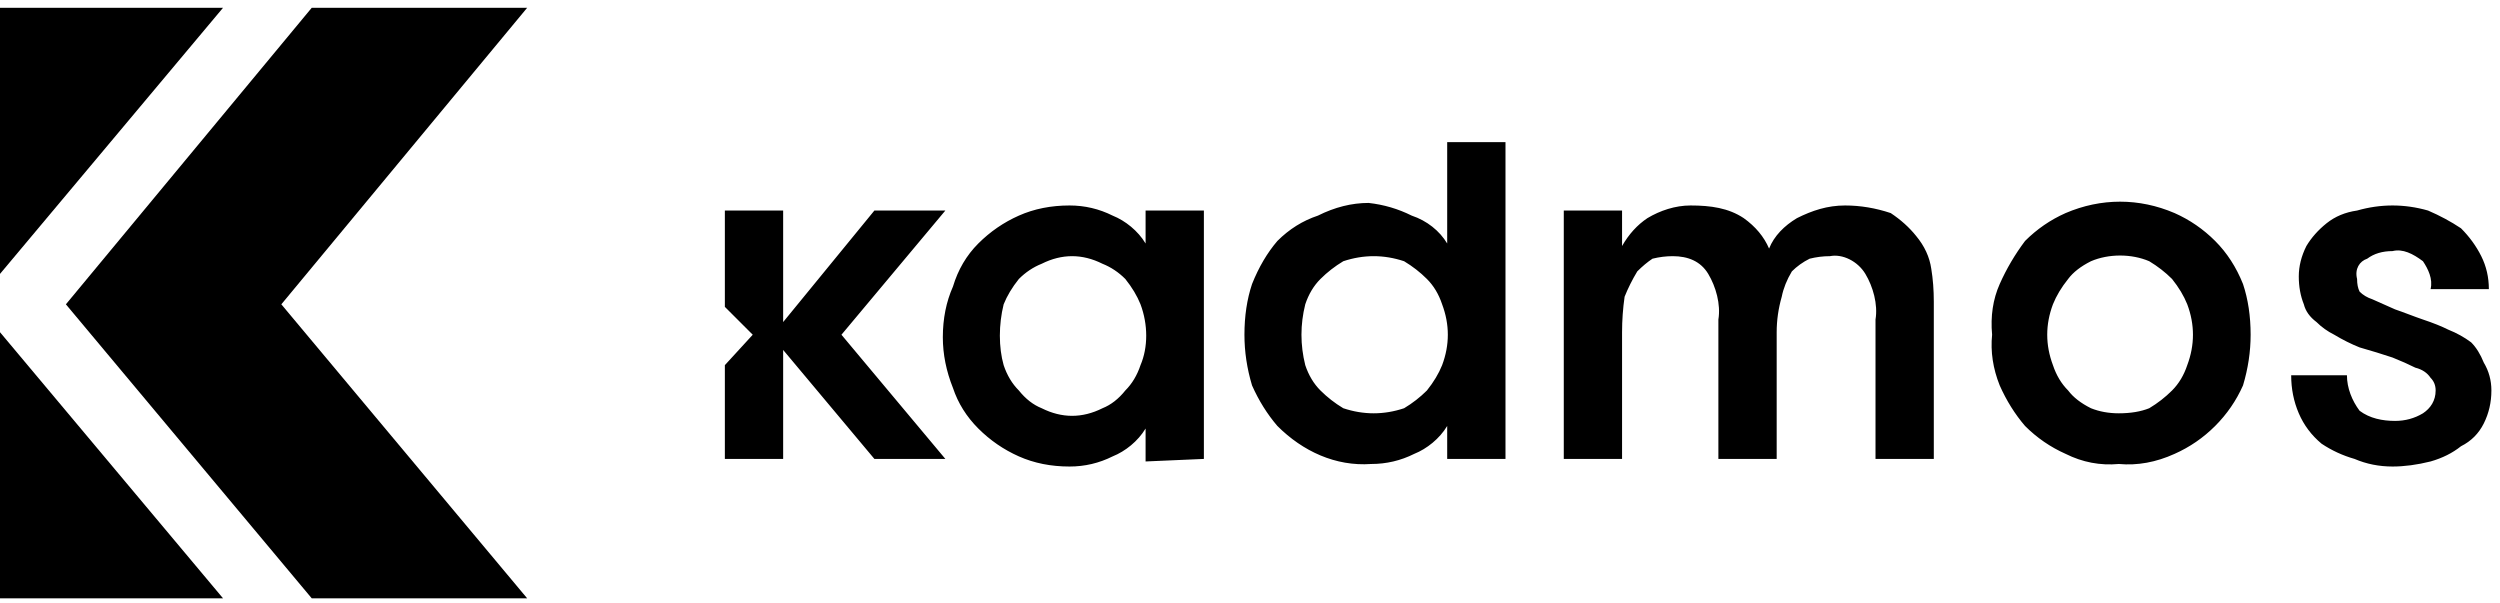
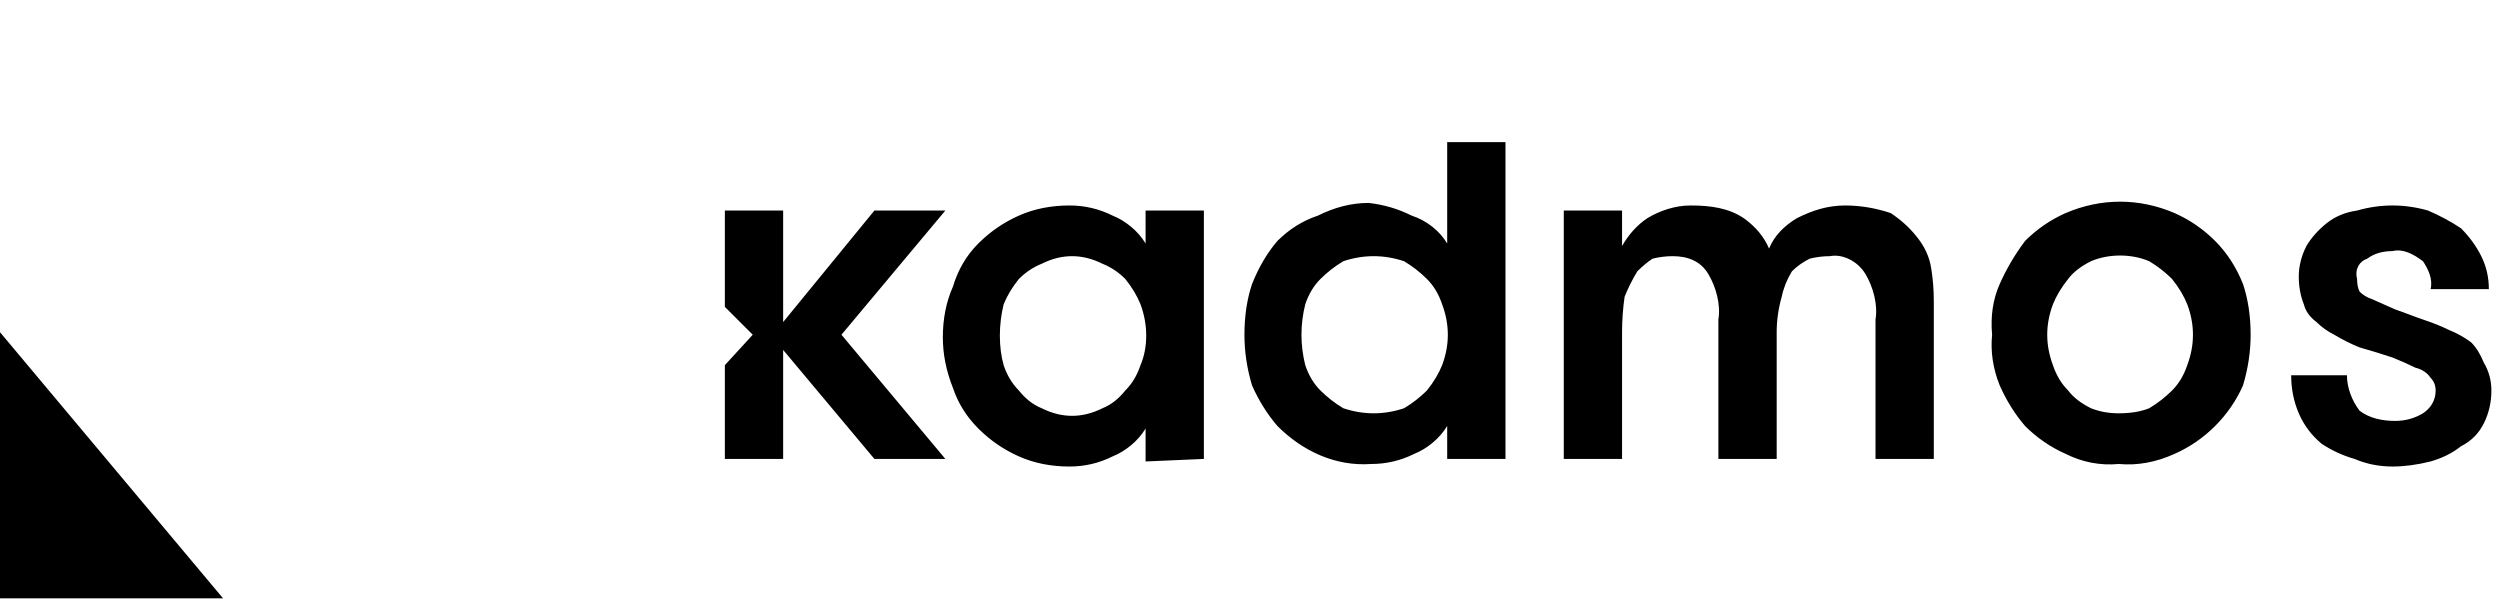
<svg xmlns="http://www.w3.org/2000/svg" width="195" height="47" viewBox="0 0 195 47" fill="none">
  <g id="Group 64">
-     <path id="Layer" d="M0 21.562V21.365L17.397 0.607H0V21.562Z" fill="black" />
    <path id="Layer_2" d="M0 25.912L17.397 46.669H0V25.912Z" fill="black" />
-     <path id="Layer_3" d="M41.119 0.607H24.316L5.14 23.737L24.316 46.669H41.119L21.944 23.737L41.119 0.607Z" fill="black" />
    <path id="Layer_4" fill-rule="evenodd" clip-rule="evenodd" d="M112.881 33.226C112.288 34.215 111.299 35.005 110.311 35.401C109.257 35.928 108.136 36.191 106.95 36.191C104.183 36.389 101.613 35.203 99.636 33.226C98.845 32.303 98.186 31.249 97.659 30.063C97.263 28.745 97.066 27.427 97.066 26.109C97.066 24.66 97.263 23.341 97.659 22.155C98.186 20.837 98.845 19.717 99.636 18.795C100.558 17.872 101.613 17.213 102.799 16.818C104.117 16.159 105.435 15.829 106.753 15.829C107.939 15.961 109.059 16.291 110.113 16.818C111.299 17.213 112.288 18.004 112.881 18.992V11.085H117.428V35.796H112.881V33.226ZM107.148 32.238C107.939 32.238 108.729 32.106 109.52 31.842C110.179 31.447 110.772 30.985 111.299 30.458C111.827 29.799 112.222 29.14 112.486 28.482C113.079 26.9 113.079 25.318 112.486 23.737C112.222 22.946 111.827 22.287 111.299 21.76C110.772 21.233 110.179 20.772 109.52 20.376C108.729 20.113 107.939 19.981 107.148 19.981C106.357 19.981 105.566 20.113 104.776 20.376C104.117 20.772 103.524 21.233 102.996 21.76C102.469 22.287 102.074 22.946 101.81 23.737C101.415 25.318 101.415 26.9 101.81 28.482C102.074 29.272 102.469 29.931 102.996 30.458C103.524 30.985 104.117 31.447 104.776 31.842C105.566 32.106 106.357 32.238 107.148 32.238ZM89.356 35.994V33.424C88.763 34.412 87.774 35.203 86.786 35.598C85.731 36.126 84.611 36.389 83.425 36.389C81.975 36.389 80.657 36.126 79.471 35.598C78.285 35.071 77.231 34.346 76.308 33.424C75.386 32.501 74.727 31.447 74.331 30.261C73.804 28.943 73.541 27.625 73.541 26.307C73.541 24.857 73.804 23.539 74.331 22.353C74.727 21.035 75.386 19.915 76.308 18.992C77.231 18.07 78.285 17.345 79.471 16.818C80.657 16.291 81.975 16.027 83.425 16.027C84.611 16.027 85.731 16.291 86.786 16.818C87.774 17.213 88.763 18.004 89.356 18.992V16.422H93.903V35.796L89.356 35.994ZM87.774 30.458C88.302 29.931 88.697 29.272 88.96 28.482C89.553 27.098 89.553 25.318 88.96 23.737C88.697 23.078 88.302 22.419 87.774 21.76C87.247 21.233 86.654 20.837 85.995 20.574C84.414 19.783 82.832 19.783 81.251 20.574C80.592 20.837 79.999 21.233 79.471 21.76C78.944 22.419 78.549 23.078 78.285 23.737C77.89 25.318 77.89 27.098 78.285 28.482C78.549 29.272 78.944 29.931 79.471 30.458C79.999 31.117 80.592 31.579 81.251 31.842C82.832 32.633 84.414 32.633 85.995 31.842C86.654 31.579 87.247 31.117 87.774 30.458ZM68.203 35.796L61.086 27.295V35.796H56.539V28.482L58.714 26.109L56.539 23.935V16.422H61.086V25.121L68.203 16.422H73.738L65.633 26.109L73.738 35.796H68.203ZM145.5 21.365C144.907 20.376 143.72 19.783 142.732 19.981C142.205 19.981 141.678 20.047 141.151 20.178C140.623 20.442 140.162 20.772 139.767 21.167C139.371 21.826 139.108 22.485 138.976 23.144C138.712 24.066 138.581 24.989 138.581 25.912V35.796H134.034V24.923C134.231 23.737 133.836 22.353 133.243 21.365C132.65 20.376 131.661 19.981 130.475 19.981C129.948 19.981 129.421 20.047 128.894 20.178C128.498 20.442 128.103 20.772 127.708 21.167C127.312 21.826 126.983 22.485 126.719 23.144C126.587 24.066 126.521 24.989 126.521 25.912V35.796H121.975V16.422H126.521V19.19C127.049 18.267 127.708 17.543 128.498 17.015C129.487 16.422 130.673 16.027 131.859 16.027C133.441 16.027 134.824 16.225 136.011 17.015C136.933 17.674 137.592 18.465 137.988 19.388C138.383 18.399 139.174 17.608 140.162 17.015C141.348 16.422 142.534 16.027 143.918 16.027C145.104 16.027 146.29 16.225 147.477 16.62C148.267 17.147 148.926 17.74 149.453 18.399C150.112 19.19 150.508 20.047 150.64 20.969C150.771 21.76 150.837 22.617 150.837 23.539V35.796H146.29V24.923C146.488 23.737 146.093 22.353 145.5 21.365ZM165.269 36.191C163.819 36.323 162.435 36.06 161.117 35.401C159.931 34.873 158.877 34.149 157.954 33.226C157.163 32.303 156.504 31.249 155.977 30.063C155.45 28.745 155.252 27.427 155.384 26.109C155.252 24.66 155.45 23.341 155.977 22.155C156.504 20.969 157.163 19.849 157.954 18.795C158.877 17.872 159.931 17.147 161.117 16.62C163.885 15.434 166.85 15.434 169.618 16.62C170.804 17.147 171.858 17.872 172.781 18.795C173.703 19.717 174.428 20.837 174.955 22.155C175.351 23.341 175.549 24.66 175.549 26.109C175.549 27.427 175.351 28.745 174.955 30.063C174.428 31.249 173.703 32.303 172.781 33.226C171.858 34.149 170.804 34.873 169.618 35.401C168.168 36.06 166.718 36.323 165.269 36.191ZM165.269 32.238C166.191 32.238 166.982 32.106 167.641 31.842C168.3 31.447 168.893 30.985 169.42 30.458C169.947 29.931 170.343 29.272 170.606 28.482C171.199 26.9 171.199 25.318 170.606 23.737C170.343 23.078 169.947 22.419 169.42 21.76C168.893 21.233 168.3 20.772 167.641 20.376C166.257 19.783 164.478 19.783 163.094 20.376C162.303 20.772 161.71 21.233 161.315 21.76C160.788 22.419 160.392 23.078 160.129 23.737C159.536 25.318 159.536 26.9 160.129 28.482C160.392 29.272 160.788 29.931 161.315 30.458C161.71 30.985 162.303 31.447 163.094 31.842C163.753 32.106 164.478 32.238 165.269 32.238ZM190.968 25.714C191.627 25.977 192.22 26.307 192.748 26.702C193.143 27.098 193.472 27.625 193.736 28.284C194.131 28.943 194.329 29.668 194.329 30.458C194.329 31.381 194.131 32.238 193.736 33.028C193.341 33.819 192.748 34.412 191.957 34.807C191.298 35.335 190.507 35.73 189.585 35.994C188.53 36.257 187.542 36.389 186.619 36.389C185.565 36.389 184.576 36.191 183.654 35.796C182.731 35.532 181.875 35.137 181.084 34.61C180.293 33.951 179.7 33.16 179.305 32.238C178.909 31.315 178.712 30.327 178.712 29.272H183.061C183.061 30.261 183.456 31.249 184.049 32.04C184.84 32.633 185.828 32.831 186.817 32.831C187.608 32.831 188.332 32.633 188.991 32.238C189.585 31.842 189.98 31.249 189.98 30.458C189.98 30.063 189.848 29.733 189.585 29.47C189.321 29.075 188.926 28.811 188.398 28.679C187.871 28.416 187.278 28.152 186.619 27.888C185.828 27.625 184.972 27.361 184.049 27.098C183.39 26.834 182.731 26.505 182.072 26.109C181.545 25.846 181.084 25.516 180.688 25.121C180.161 24.725 179.832 24.264 179.7 23.737C179.436 23.078 179.305 22.353 179.305 21.562C179.305 20.772 179.502 19.981 179.898 19.19C180.293 18.531 180.82 17.938 181.479 17.411C182.138 16.884 182.929 16.554 183.852 16.422C184.774 16.159 185.697 16.027 186.619 16.027C187.542 16.027 188.464 16.159 189.387 16.422C190.309 16.818 191.166 17.279 191.957 17.806C192.616 18.465 193.143 19.19 193.538 19.981C193.934 20.772 194.131 21.628 194.131 22.551H189.585C189.782 21.76 189.387 20.969 188.991 20.376C188.201 19.783 187.41 19.388 186.619 19.585C185.828 19.585 185.169 19.783 184.642 20.178C184.049 20.376 183.654 20.969 183.852 21.76C183.852 22.155 183.917 22.485 184.049 22.748C184.313 23.012 184.642 23.21 185.038 23.341L186.817 24.132C187.41 24.33 188.398 24.725 188.991 24.923C189.782 25.187 190.441 25.45 190.968 25.714Z" fill="black" />
  </g>
</svg>